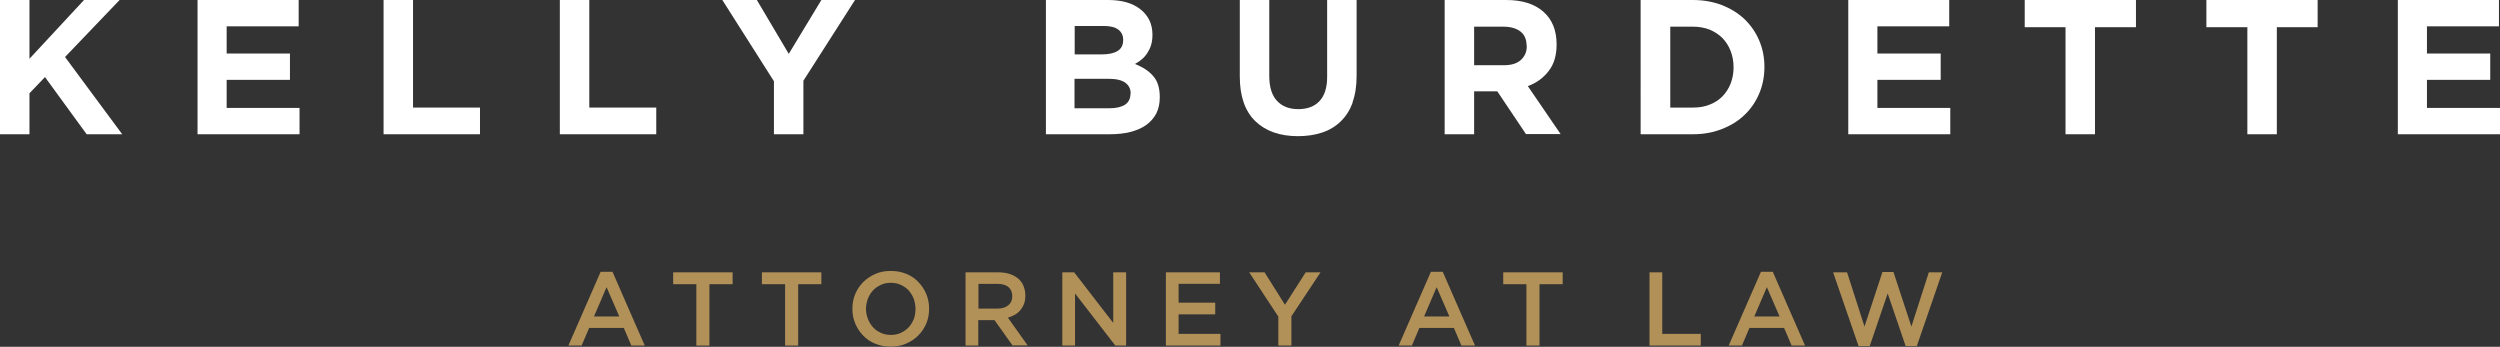
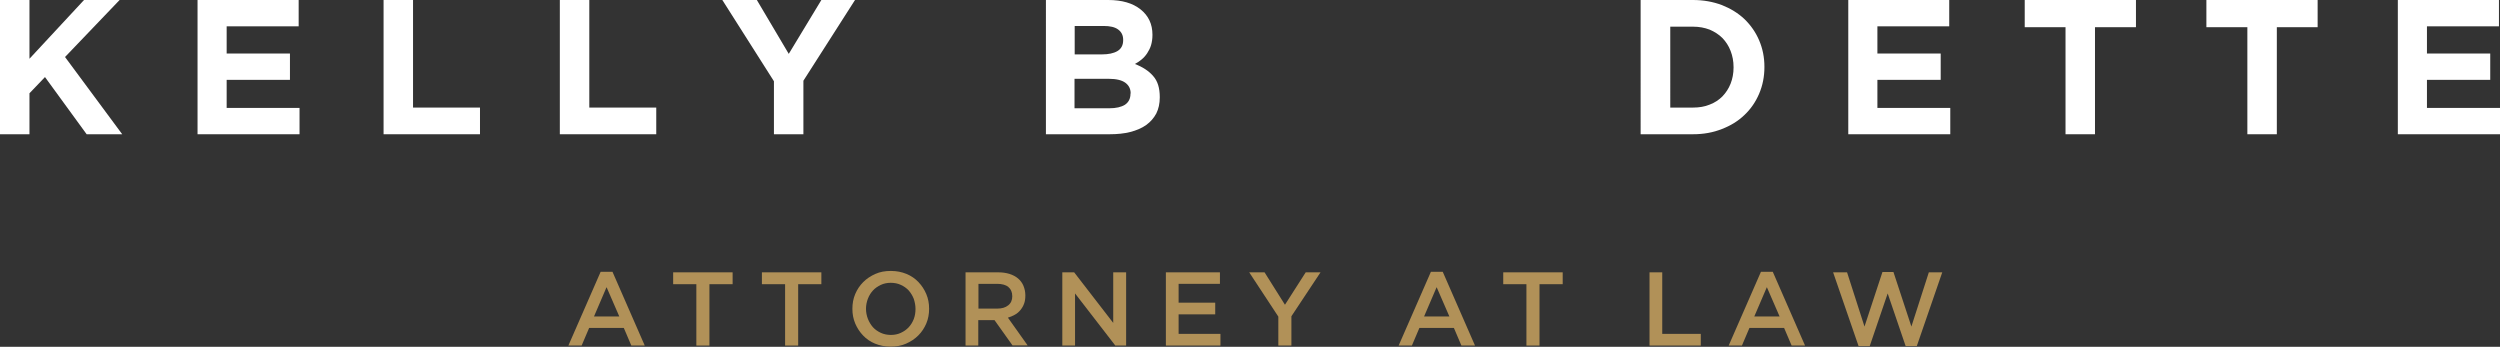
<svg xmlns="http://www.w3.org/2000/svg" id="a" viewBox="0 0 143.39 19.89">
  <rect x="0" y="0" width="143.39" height="19.89" fill="#333333" stroke="none" />
  <defs>
    <style>.b{fill:#fff;}.c{fill:#b19158;}</style>
  </defs>
  <polygon class="b" points="4.97 7.7 2.58 4.42 1.69 5.35 1.69 7.7 0 7.7 0 0 1.69 0 1.69 3.37 4.82 0 6.86 0 3.73 3.27 7.01 7.7 4.97 7.7" />
  <polygon class="b" points="11.33 7.7 11.33 0 17.13 0 17.13 1.51 13 1.51 13 3.07 16.63 3.07 16.63 4.58 13 4.58 13 6.19 17.18 6.19 17.18 7.7 11.33 7.7" />
  <polygon class="b" points="22 7.7 22 0 23.69 0 23.69 6.17 27.53 6.17 27.53 7.7 22 7.7" />
  <polygon class="b" points="32.11 7.7 32.11 0 33.8 0 33.8 6.17 37.64 6.17 37.64 7.7 32.11 7.7" />
  <polygon class="b" points="46.08 4.63 46.08 7.7 44.39 7.7 44.39 4.66 41.43 0 43.41 0 45.24 3.09 47.11 0 49.04 0 46.08 4.63" />
  <path class="b" d="M66.32,6.51c-.14,.26-.33,.48-.58,.66-.25,.18-.56,.31-.91,.4-.35,.09-.75,.13-1.18,.13h-3.66V0h3.57c.79,0,1.41,.18,1.86,.54,.45,.36,.68,.84,.68,1.45v.02c0,.22-.03,.41-.08,.58-.05,.17-.13,.32-.22,.46-.09,.14-.2,.26-.32,.36-.12,.1-.25,.19-.39,.26,.45,.17,.8,.4,1.05,.69,.26,.29,.38,.69,.38,1.21v.02c0,.35-.07,.66-.2,.92m-1.9-4.23c0-.26-.1-.45-.29-.59-.19-.14-.47-.2-.82-.2h-1.67v1.63h1.56c.37,0,.67-.06,.89-.19,.22-.13,.33-.34,.33-.62v-.02Zm.43,3.08c0-.26-.1-.46-.3-.61-.2-.15-.52-.23-.96-.23h-1.96v1.69h2.01c.37,0,.67-.07,.88-.2,.21-.14,.32-.35,.32-.63v-.02Z" />
-   <path class="b" d="M77.59,5.87c-.16,.43-.38,.79-.68,1.08-.29,.29-.65,.51-1.07,.65-.42,.14-.88,.21-1.4,.21-1.03,0-1.85-.29-2.44-.86-.59-.57-.89-1.43-.89-2.56V0h1.69V4.36c0,.63,.15,1.11,.44,1.42,.29,.32,.7,.48,1.22,.48s.93-.15,1.22-.46,.44-.77,.44-1.39V0h1.69V4.35c0,.59-.08,1.1-.24,1.53" />
-   <path class="b" d="M87.53,7.7l-1.65-2.46h-1.33v2.46h-1.69V0h3.52c.92,0,1.63,.22,2.14,.67,.51,.45,.76,1.07,.76,1.87v.02c0,.62-.15,1.13-.46,1.52-.3,.39-.7,.68-1.19,.86l1.88,2.75h-1.98Zm.03-5.07c0-.37-.12-.64-.35-.82-.23-.18-.56-.28-.98-.28h-1.68V3.74h1.72c.42,0,.74-.1,.96-.3s.34-.46,.34-.79v-.02Z" />
  <path class="b" d="M100.9,5.37c-.2,.47-.48,.88-.84,1.22-.36,.35-.8,.62-1.3,.81-.5,.2-1.05,.3-1.66,.3h-3V0h3c.6,0,1.15,.1,1.66,.29,.5,.2,.93,.46,1.3,.81,.36,.35,.64,.75,.84,1.22,.2,.47,.3,.97,.3,1.51v.02c0,.54-.1,1.05-.3,1.52m-1.47-1.52c0-.34-.06-.65-.17-.93-.11-.29-.27-.53-.47-.74-.2-.2-.45-.36-.73-.48-.29-.11-.6-.17-.95-.17h-1.31V6.17h1.31c.34,0,.66-.05,.95-.17,.29-.11,.53-.27,.73-.47,.2-.21,.36-.45,.47-.73,.11-.28,.17-.59,.17-.93v-.02Z" />
  <polygon class="b" points="106.01 7.7 106.01 0 111.8 0 111.8 1.51 107.68 1.51 107.68 3.07 111.31 3.07 111.31 4.58 107.68 4.58 107.68 6.19 111.86 6.19 111.86 7.7 106.01 7.7" />
  <polygon class="b" points="120.16 1.56 120.16 7.7 118.47 7.7 118.47 1.56 116.13 1.56 116.13 0 122.51 0 122.51 1.56 120.16 1.56" />
  <polygon class="b" points="130.59 1.56 130.59 7.7 128.9 7.7 128.9 1.56 126.55 1.56 126.55 0 132.93 0 132.93 1.56 130.59 1.56" />
  <polygon class="b" points="137.53 7.7 137.53 0 143.33 0 143.33 1.51 139.2 1.51 139.2 3.07 142.83 3.07 142.83 4.58 139.2 4.58 139.2 6.19 143.39 6.19 143.39 7.7 137.53 7.7" />
  <path class="c" d="M36.99,19.82h-.78l-.43-1.01h-1.99l-.43,1.01h-.76l1.85-4.23h.68l1.85,4.23Zm-2.2-3.35l-.72,1.68h1.45l-.73-1.68Z" />
  <polygon class="c" points="40.69 19.82 39.94 19.82 39.94 16.3 38.61 16.3 38.61 15.62 42.02 15.62 42.02 16.3 40.69 16.3 40.69 19.82" />
  <polygon class="c" points="45.78 19.82 45.03 19.82 45.03 16.3 43.7 16.3 43.7 15.62 47.11 15.62 47.11 16.3 45.78 16.3 45.78 19.82" />
  <path class="c" d="M53.13,18.55c-.11,.26-.26,.49-.46,.69-.2,.2-.43,.35-.7,.47-.27,.12-.56,.17-.89,.17s-.62-.06-.89-.17c-.27-.11-.5-.27-.69-.47-.19-.2-.34-.43-.45-.69-.11-.26-.16-.54-.16-.84s.05-.58,.16-.84c.11-.26,.26-.49,.46-.69,.2-.2,.43-.35,.7-.47,.27-.12,.56-.17,.89-.17s.62,.06,.89,.17c.27,.11,.5,.27,.69,.47,.19,.2,.34,.43,.45,.69,.11,.26,.16,.54,.16,.84s-.05,.58-.16,.84m-.72-1.41c-.07-.18-.17-.34-.29-.48-.13-.14-.28-.24-.45-.32s-.37-.12-.58-.12-.4,.04-.57,.12c-.17,.08-.32,.18-.45,.32-.12,.13-.22,.29-.29,.47-.07,.18-.11,.38-.11,.58s.04,.4,.11,.58c.07,.18,.17,.34,.29,.48,.13,.14,.28,.24,.45,.32s.37,.12,.58,.12,.4-.04,.57-.12c.17-.08,.32-.18,.45-.32,.12-.13,.22-.29,.29-.47,.07-.18,.1-.38,.1-.58s-.04-.4-.1-.58" />
  <path class="c" d="M58.08,19.82l-1.04-1.46h-.93v1.46h-.73v-4.2h1.87c.24,0,.46,.03,.65,.09,.19,.06,.36,.15,.49,.26,.13,.11,.24,.25,.31,.42,.07,.17,.11,.35,.11,.55,0,.18-.02,.33-.07,.47-.05,.14-.12,.26-.21,.37-.09,.11-.19,.2-.32,.27s-.26,.13-.4,.17l1.13,1.59h-.87Zm-.24-3.36c-.15-.12-.37-.18-.64-.18h-1.08v1.42h1.08c.26,0,.47-.06,.63-.19,.16-.13,.23-.3,.23-.52,0-.23-.08-.41-.23-.53" />
  <polygon class="c" points="63.85 15.62 64.59 15.62 64.59 19.82 63.97 19.82 61.66 16.83 61.66 19.82 60.93 19.82 60.93 15.62 61.61 15.62 63.85 18.52 63.85 15.62" />
  <polygon class="c" points="69.97 16.28 67.6 16.28 67.6 17.36 69.7 17.36 69.7 18.03 67.6 18.03 67.6 19.15 70 19.15 70 19.82 66.87 19.82 66.87 15.62 69.97 15.62 69.97 16.28" />
  <polygon class="c" points="74.07 19.82 73.32 19.82 73.32 18.16 71.65 15.62 72.53 15.62 73.7 17.48 74.89 15.62 75.74 15.62 74.07 18.14 74.07 19.82" />
  <path class="c" d="M84.6,19.82h-.78l-.43-1.01h-1.98l-.43,1.01h-.76l1.85-4.23h.68l1.85,4.23Zm-2.2-3.35l-.72,1.68h1.45l-.73-1.68Z" />
  <polygon class="c" points="88.3 19.82 87.55 19.82 87.55 16.3 86.22 16.3 86.22 15.62 89.63 15.62 89.63 16.3 88.3 16.3 88.3 19.82" />
  <polygon class="c" points="94.61 15.62 95.34 15.62 95.34 19.15 97.55 19.15 97.55 19.82 94.61 19.82 94.61 15.62" />
  <path class="c" d="M103.54,19.82h-.78l-.43-1.01h-1.99l-.43,1.01h-.76l1.85-4.23h.68l1.85,4.23Zm-2.2-3.35l-.72,1.68h1.45l-.73-1.68Z" />
  <polygon class="c" points="107.97 15.6 108.6 15.6 109.63 18.73 110.63 15.62 111.4 15.62 109.94 19.85 109.3 19.85 108.27 16.83 107.24 19.85 106.6 19.85 105.14 15.62 105.94 15.62 106.94 18.73 107.97 15.6" />
</svg>